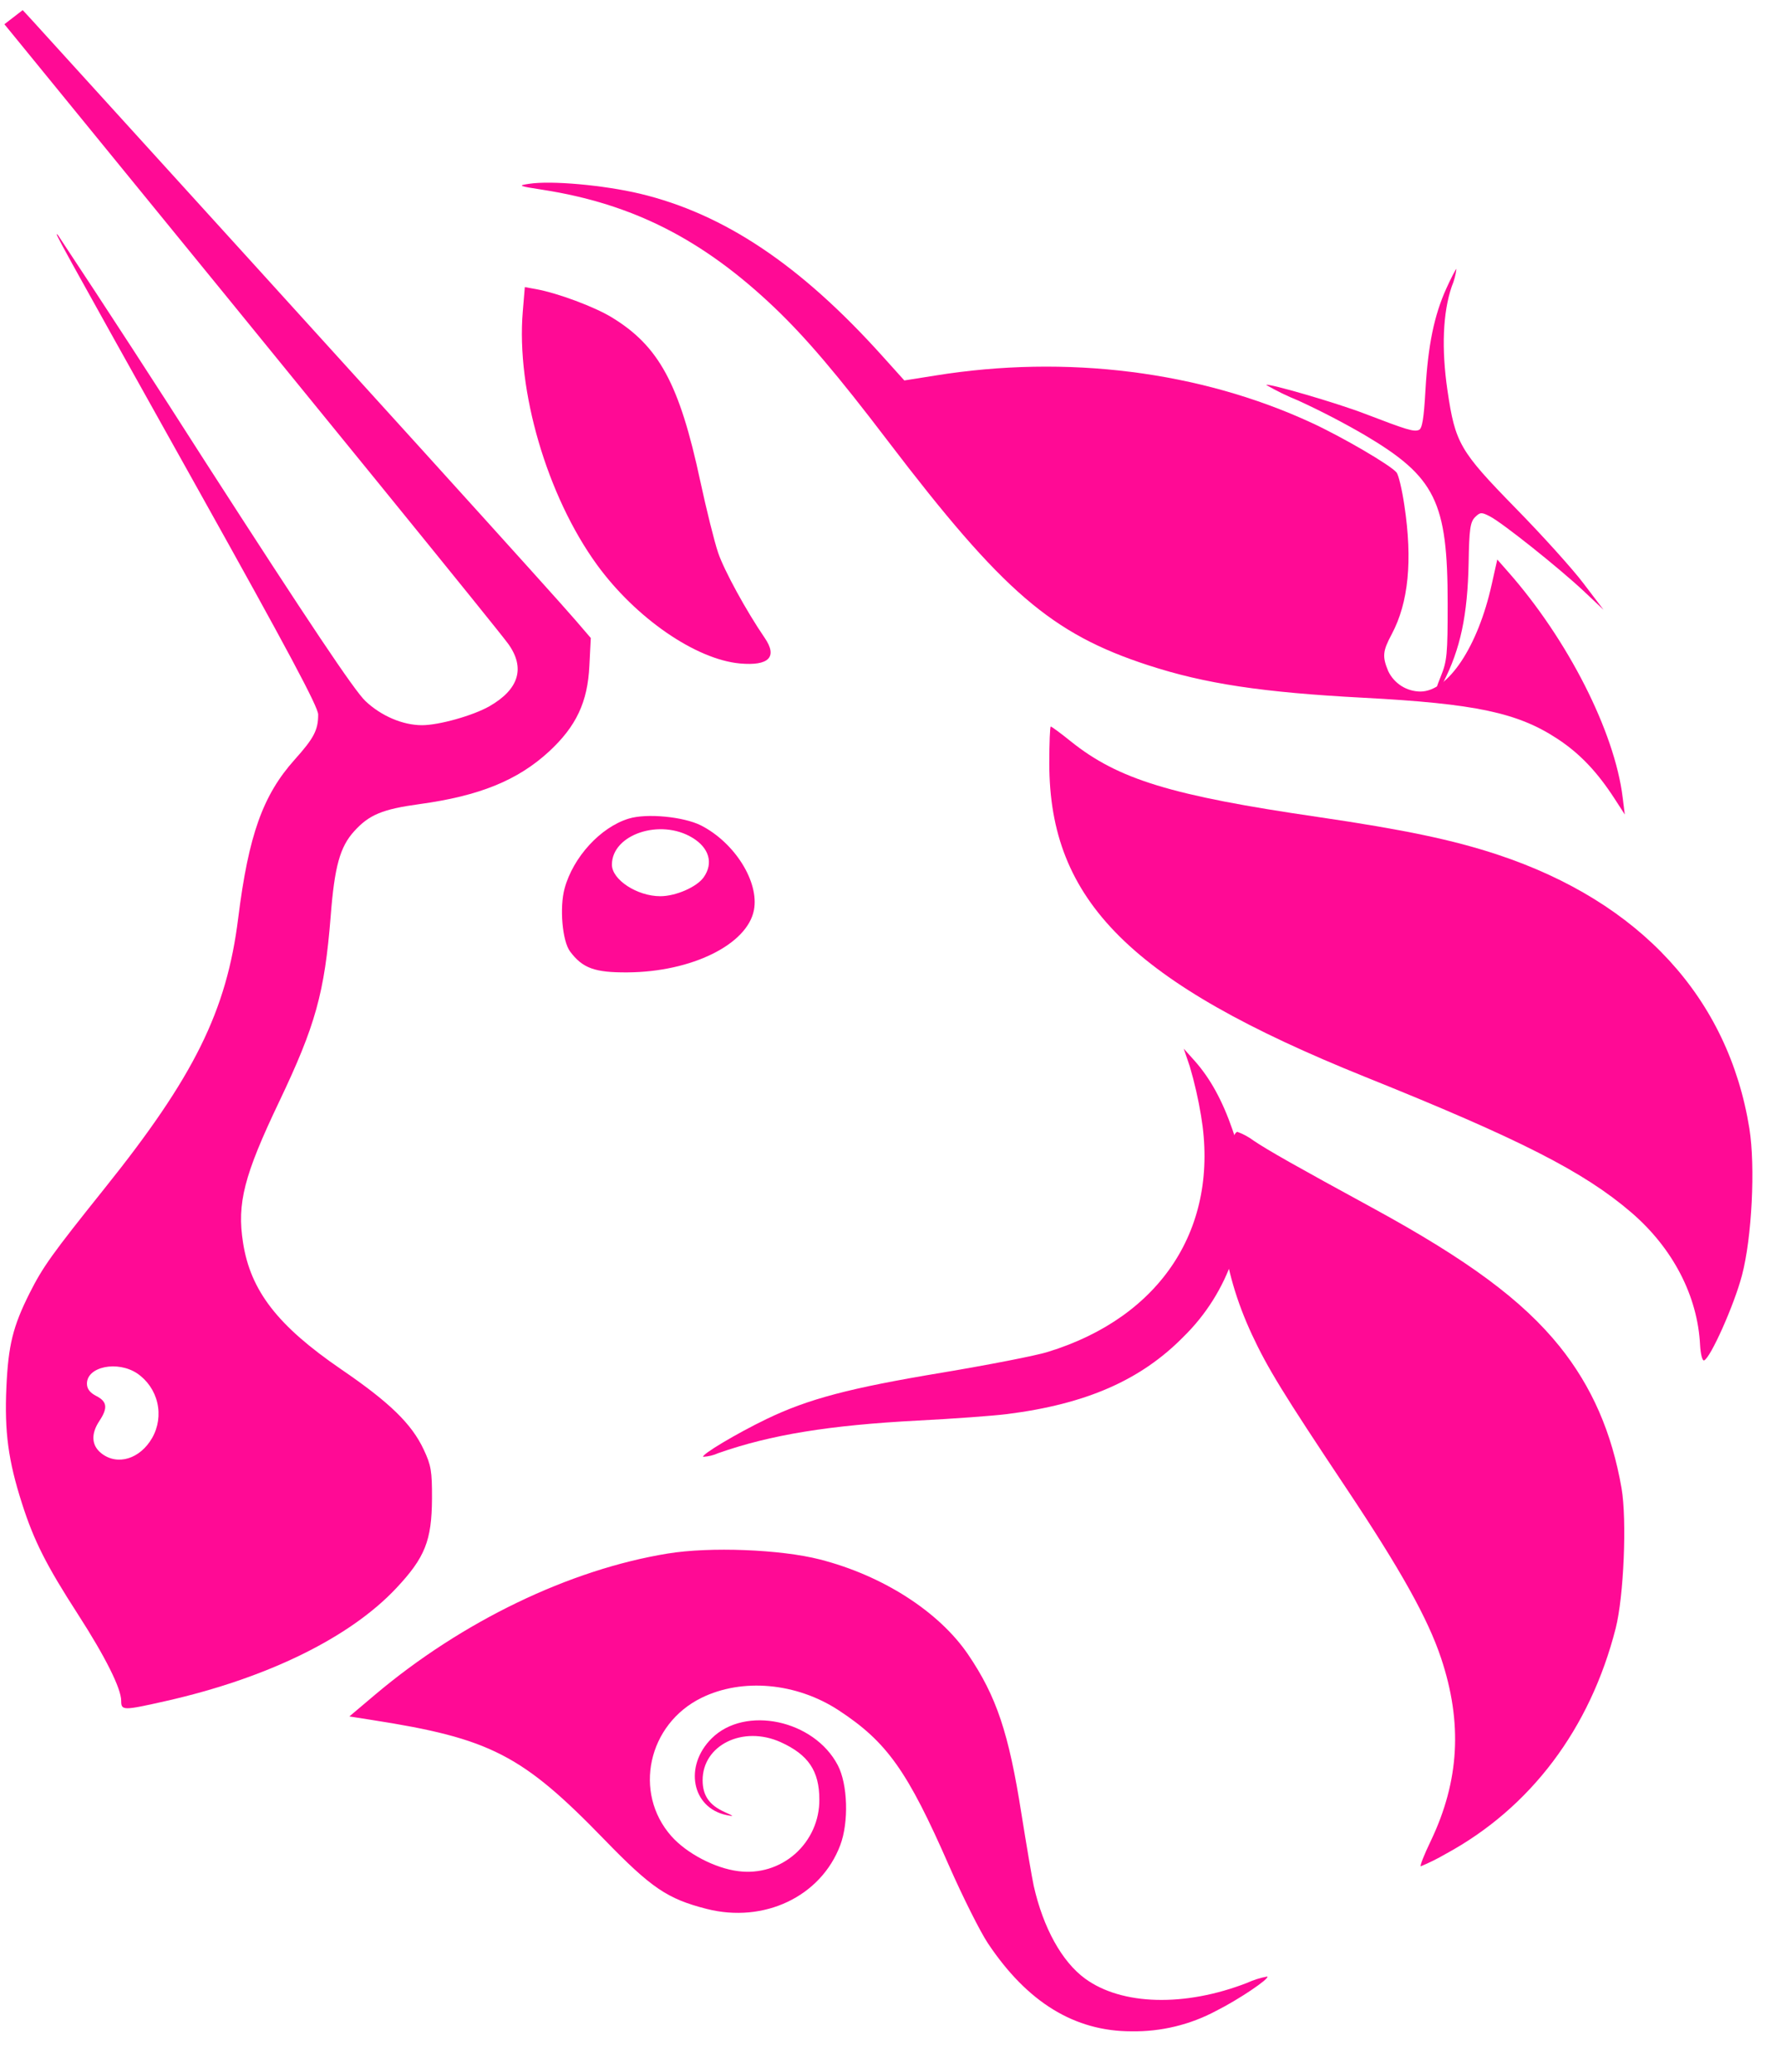
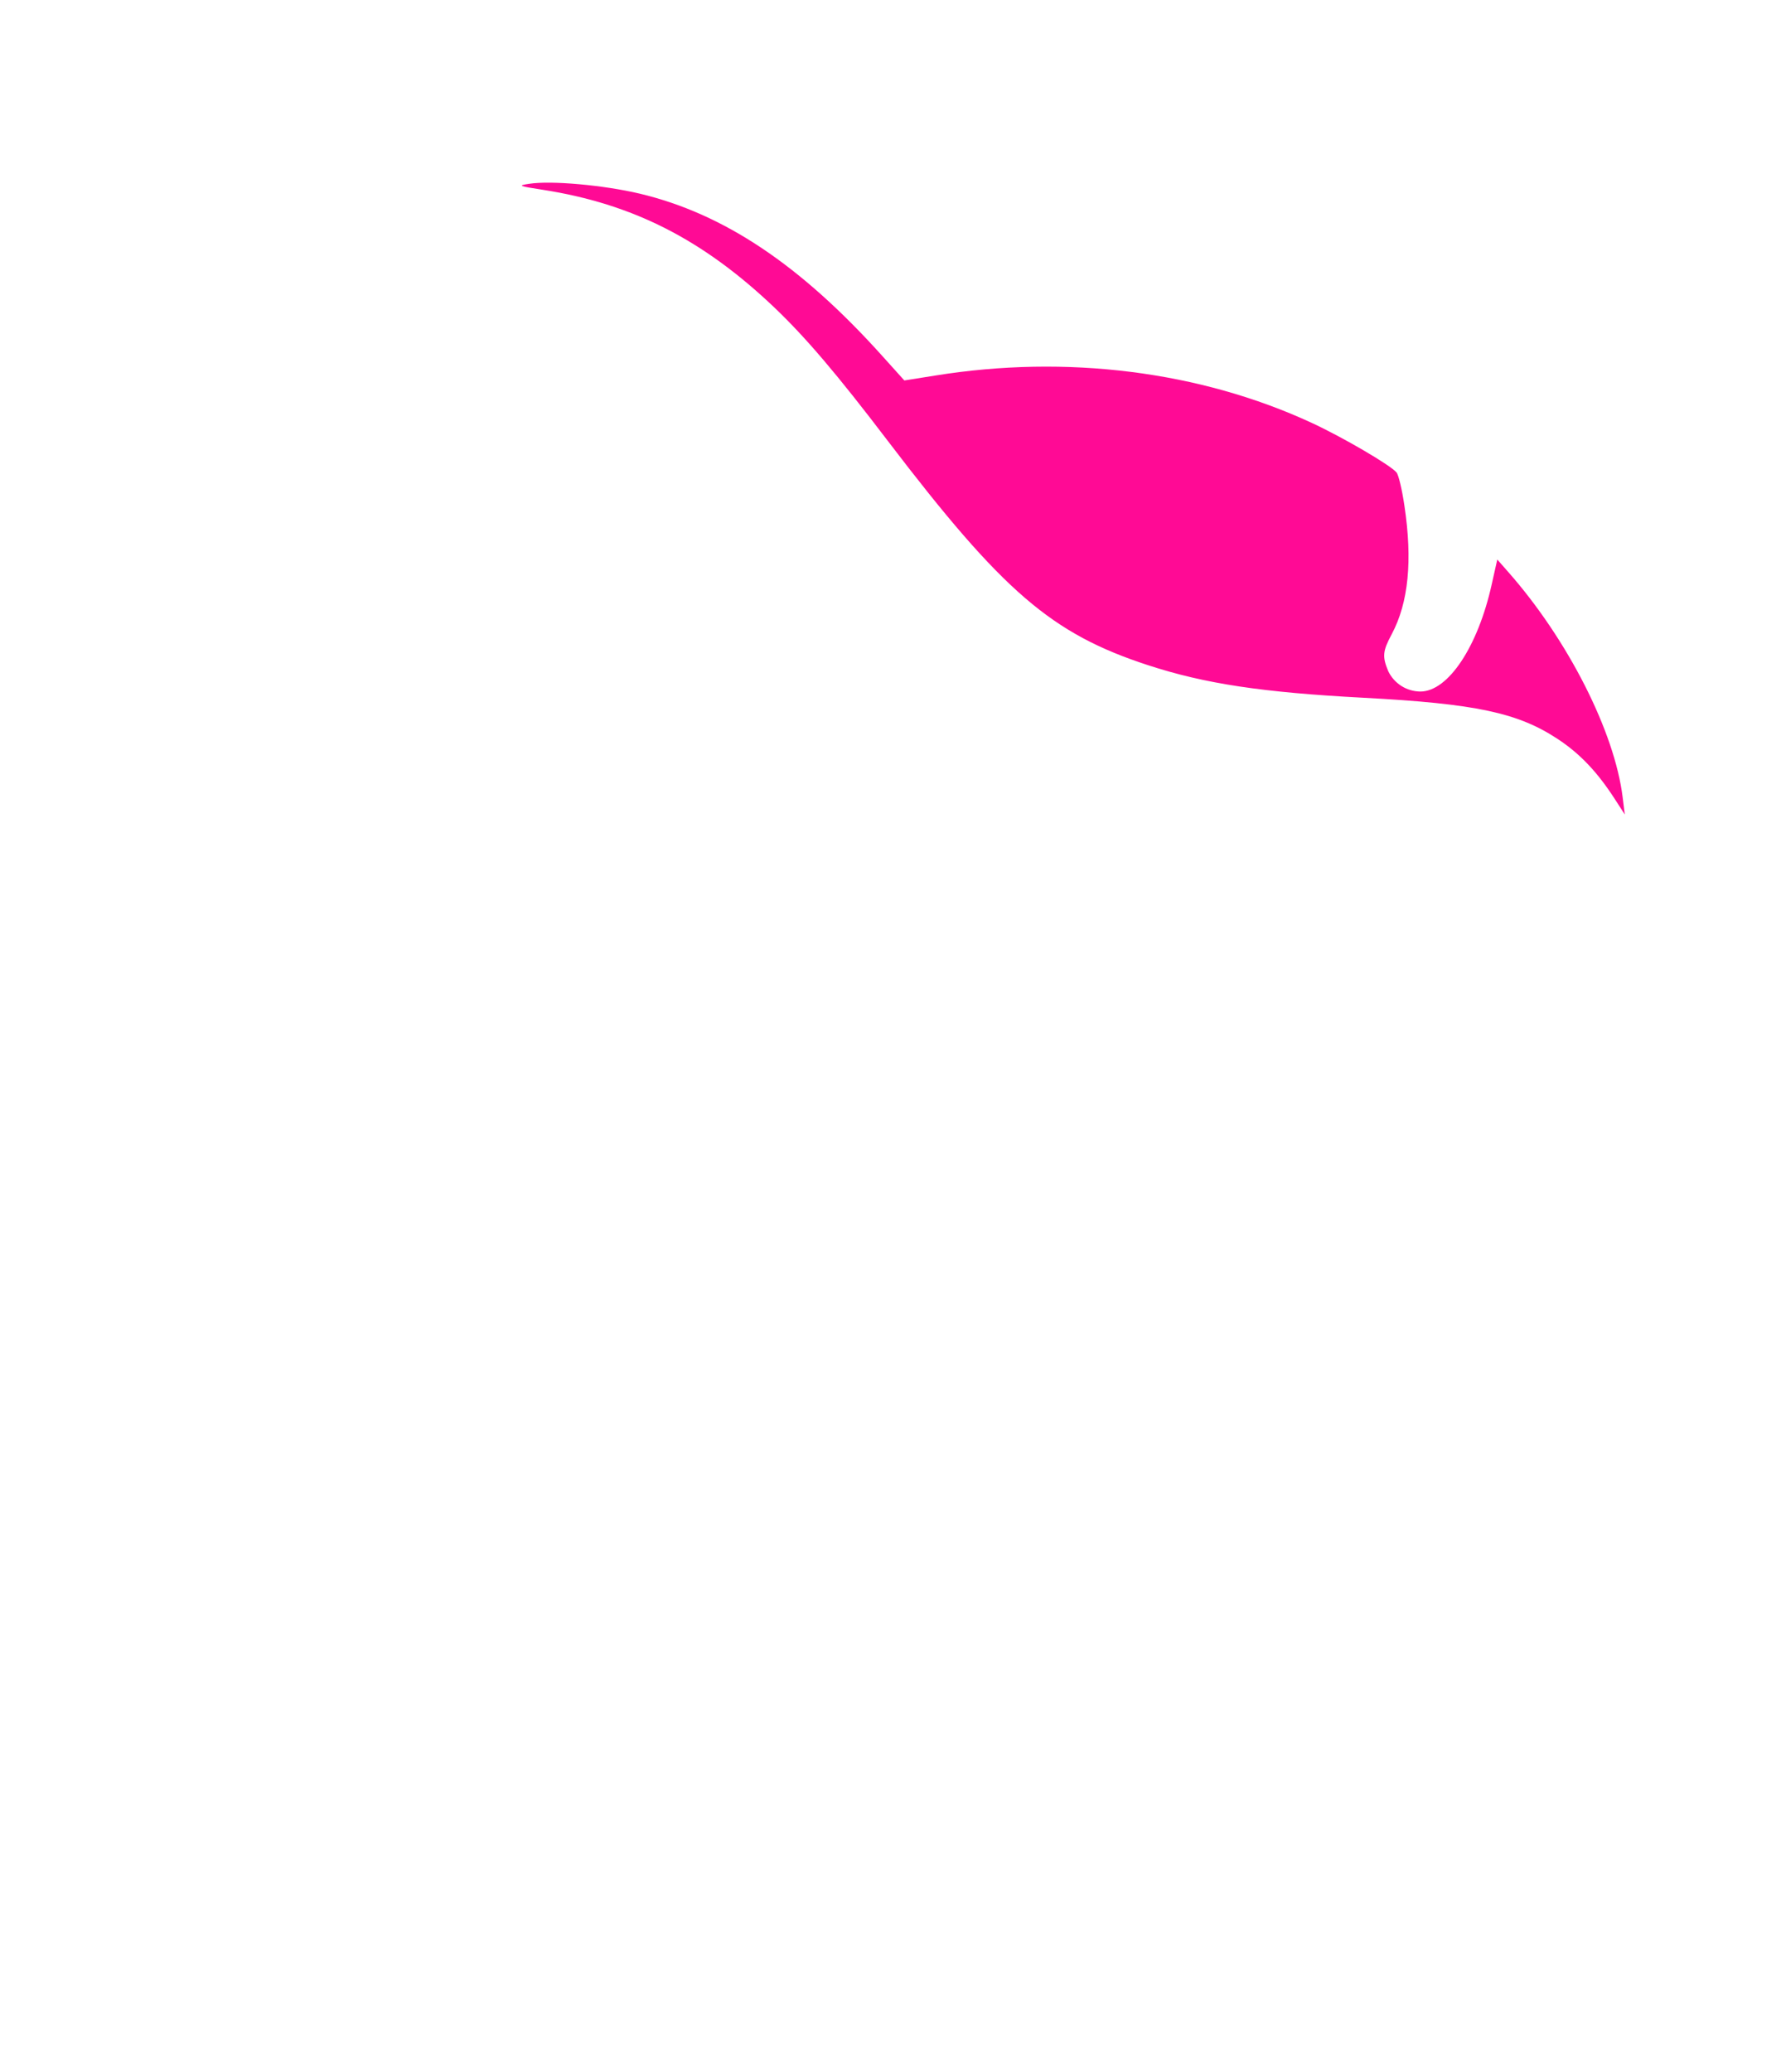
<svg xmlns="http://www.w3.org/2000/svg" width="43" height="50" viewBox="0 0 43 50" fill="none">
  <path d="M13.111 4.581C12.518 4.49 12.493 4.477 12.772 4.436C13.307 4.352 14.573 4.467 15.446 4.673C17.48 5.158 19.331 6.397 21.309 8.598L21.834 9.181L22.584 9.062C25.749 8.552 28.97 8.958 31.662 10.201C32.404 10.543 33.572 11.224 33.717 11.401C33.765 11.455 33.851 11.815 33.907 12.198C34.107 13.525 34.007 14.541 33.603 15.301C33.382 15.713 33.37 15.842 33.517 16.196C33.588 16.343 33.697 16.466 33.834 16.553C33.971 16.64 34.13 16.686 34.292 16.688C34.963 16.688 35.683 15.605 36.016 14.1L36.15 13.502L36.412 13.8C37.853 15.432 38.983 17.658 39.177 19.241L39.229 19.655L38.986 19.28C38.569 18.635 38.153 18.193 37.615 17.837C36.649 17.198 35.627 16.981 32.92 16.838C30.475 16.709 29.091 16.5 27.721 16.053C25.386 15.293 24.21 14.278 21.436 10.641C20.206 9.025 19.444 8.132 18.688 7.413C16.966 5.777 15.275 4.919 13.111 4.581Z" fill="#FF0A95" />
-   <path d="M34.416 9.41C34.479 8.327 34.625 7.613 34.92 6.961C35.037 6.703 35.147 6.491 35.164 6.491C35.145 6.637 35.107 6.78 35.05 6.915C34.835 7.548 34.8 8.415 34.947 9.42C35.135 10.699 35.243 10.882 36.593 12.263C37.228 12.91 37.965 13.726 38.231 14.078L38.716 14.716L38.231 14.259C37.638 13.704 36.272 12.614 35.97 12.46C35.768 12.356 35.737 12.358 35.612 12.481C35.497 12.598 35.472 12.769 35.458 13.583C35.433 14.849 35.26 15.665 34.841 16.477C34.616 16.914 34.581 16.823 34.785 16.325C34.937 15.954 34.952 15.792 34.952 14.566C34.952 12.1 34.658 11.509 32.94 10.493C32.423 10.193 31.892 9.918 31.349 9.668C31.081 9.56 30.821 9.434 30.571 9.289C30.619 9.241 32.293 9.729 32.965 9.989C33.969 10.374 34.133 10.424 34.256 10.376C34.337 10.345 34.377 10.107 34.416 9.41ZM14.412 13.627C13.207 11.967 12.461 9.42 12.622 7.517L12.671 6.928L12.946 6.978C13.463 7.072 14.352 7.403 14.768 7.657C15.909 8.35 16.405 9.264 16.907 11.609C17.055 12.296 17.248 13.073 17.338 13.337C17.48 13.76 18.021 14.749 18.462 15.392C18.779 15.854 18.566 16.073 17.867 16.011C16.797 15.913 15.347 14.913 14.412 13.627ZM32.955 25.985C27.318 23.715 25.334 21.745 25.334 18.422C25.334 17.933 25.35 17.533 25.369 17.533C25.39 17.533 25.609 17.693 25.854 17.891C26.997 18.807 28.278 19.199 31.82 19.715C33.904 20.021 35.079 20.267 36.161 20.625C39.601 21.766 41.729 24.081 42.237 27.234C42.383 28.15 42.298 29.868 42.058 30.774C41.871 31.49 41.294 32.779 41.142 32.829C41.101 32.842 41.059 32.681 41.046 32.458C40.988 31.276 40.391 30.122 39.385 29.258C38.242 28.277 36.709 27.494 32.955 25.985ZM28.998 26.926C28.932 26.524 28.841 26.126 28.726 25.735L28.58 25.306L28.849 25.606C29.217 26.022 29.511 26.551 29.756 27.259C29.946 27.798 29.967 27.959 29.965 28.835C29.965 29.697 29.942 29.876 29.767 30.364C29.524 31.078 29.116 31.726 28.578 32.254C27.547 33.304 26.225 33.883 24.313 34.124C23.98 34.166 23.014 34.237 22.163 34.28C20.018 34.393 18.608 34.622 17.34 35.067C17.226 35.119 17.103 35.148 16.978 35.155C16.928 35.103 17.79 34.589 18.504 34.245C19.51 33.76 20.509 33.495 22.752 33.123C23.86 32.937 25.005 32.715 25.294 32.625C28.039 31.784 29.45 29.614 28.998 26.926Z" fill="#FF0A95" />
-   <path d="M30.228 32.209C29.479 30.599 29.308 29.044 29.718 27.594C29.762 27.44 29.833 27.313 29.874 27.313C30.015 27.364 30.148 27.436 30.268 27.526C30.613 27.759 31.305 28.15 33.148 29.154C35.449 30.409 36.76 31.382 37.654 32.49C38.434 33.462 38.918 34.57 39.151 35.919C39.282 36.683 39.205 38.522 39.009 39.292C38.391 41.72 36.952 43.628 34.903 44.739C34.71 44.851 34.509 44.951 34.303 45.037C34.274 45.037 34.382 44.76 34.547 44.419C35.234 42.978 35.315 41.575 34.793 40.013C34.474 39.057 33.822 37.889 32.508 35.919C30.98 33.629 30.605 33.016 30.228 32.209ZM9.058 40.894C11.151 39.128 13.752 37.874 16.123 37.489C17.143 37.322 18.847 37.389 19.792 37.631C21.308 38.018 22.666 38.888 23.372 39.923C24.059 40.935 24.356 41.818 24.663 43.78C24.787 44.554 24.919 45.331 24.958 45.508C25.187 46.524 25.639 47.338 26.197 47.746C27.082 48.394 28.608 48.433 30.108 47.85C30.264 47.779 30.429 47.727 30.599 47.696C30.653 47.75 29.899 48.256 29.366 48.523C28.737 48.86 28.033 49.03 27.319 49.019C25.945 49.019 24.804 48.321 23.852 46.895C23.665 46.614 23.244 45.774 22.915 45.027C21.912 42.736 21.416 42.037 20.25 41.273C19.232 40.606 17.922 40.487 16.937 40.971C15.642 41.606 15.282 43.261 16.209 44.309C16.577 44.725 17.264 45.085 17.826 45.154C18.072 45.186 18.321 45.166 18.558 45.094C18.794 45.022 19.013 44.899 19.198 44.736C19.383 44.572 19.531 44.37 19.632 44.144C19.733 43.918 19.784 43.673 19.782 43.426C19.782 42.734 19.515 42.343 18.849 42.041C17.939 41.631 16.96 42.11 16.964 42.965C16.966 43.33 17.125 43.559 17.491 43.725C17.727 43.83 17.731 43.84 17.539 43.8C16.704 43.626 16.508 42.62 17.181 41.951C17.987 41.148 19.655 41.502 20.227 42.597C20.469 43.057 20.496 43.975 20.286 44.529C19.817 45.768 18.447 46.418 17.058 46.064C16.113 45.822 15.727 45.562 14.588 44.388C12.608 42.347 11.84 41.951 8.983 41.506L8.435 41.42L9.058 40.894Z" fill="#FF0A95" />
-   <path fill-rule="evenodd" clip-rule="evenodd" d="M0.106 0.585L0.306 0.829C8.027 10.282 12.017 15.188 12.271 15.538C12.687 16.117 12.531 16.635 11.815 17.044C11.417 17.27 10.597 17.5 10.189 17.5C9.724 17.5 9.202 17.277 8.821 16.916C8.552 16.66 7.467 15.04 4.962 11.153C3.789 9.315 2.601 7.488 1.397 5.67C1.295 5.574 1.297 5.576 4.767 11.784C6.945 15.682 7.682 17.058 7.682 17.243C7.682 17.618 7.578 17.814 7.115 18.33C6.345 19.19 6.001 20.156 5.751 22.155C5.472 24.398 4.689 25.98 2.516 28.689C1.245 30.276 1.037 30.568 0.714 31.207C0.311 32.011 0.2 32.462 0.154 33.479C0.106 34.553 0.2 35.249 0.529 36.275C0.816 37.175 1.116 37.77 1.883 38.957C2.545 39.984 2.926 40.746 2.926 41.044C2.926 41.281 2.972 41.281 3.998 41.05C6.453 40.496 8.446 39.519 9.568 38.324C10.262 37.585 10.424 37.177 10.43 36.163C10.432 35.501 10.409 35.361 10.23 34.98C9.939 34.359 9.408 33.843 8.238 33.044C6.703 31.994 6.049 31.149 5.868 29.989C5.718 29.037 5.891 28.365 6.74 26.586C7.617 24.746 7.836 23.963 7.984 22.108C8.077 20.908 8.208 20.435 8.554 20.056C8.912 19.661 9.237 19.526 10.126 19.405C11.575 19.207 12.498 18.832 13.256 18.135C13.914 17.526 14.189 16.941 14.23 16.063L14.264 15.396L13.895 14.967C13.366 14.351 8.991 9.524 0.769 0.483L0.548 0.244L0.106 0.585ZM3.675 34.697C3.821 34.44 3.864 34.137 3.797 33.849C3.73 33.562 3.557 33.31 3.313 33.143C2.838 32.827 2.099 32.977 2.099 33.389C2.099 33.514 2.168 33.606 2.324 33.687C2.588 33.822 2.607 33.976 2.401 34.287C2.191 34.603 2.207 34.882 2.449 35.072C2.836 35.376 3.384 35.207 3.675 34.697ZM15.178 19.755C14.497 19.963 13.837 20.685 13.631 21.441C13.506 21.901 13.576 22.711 13.764 22.961C14.066 23.365 14.36 23.471 15.151 23.465C16.7 23.455 18.045 22.791 18.203 21.96C18.332 21.279 17.739 20.335 16.925 19.919C16.504 19.707 15.611 19.621 15.178 19.755ZM16.989 21.171C17.229 20.831 17.123 20.462 16.719 20.217C15.944 19.744 14.774 20.134 14.774 20.866C14.774 21.229 15.384 21.627 15.942 21.627C16.317 21.627 16.825 21.404 16.989 21.171Z" fill="#FF0A95" />
</svg>